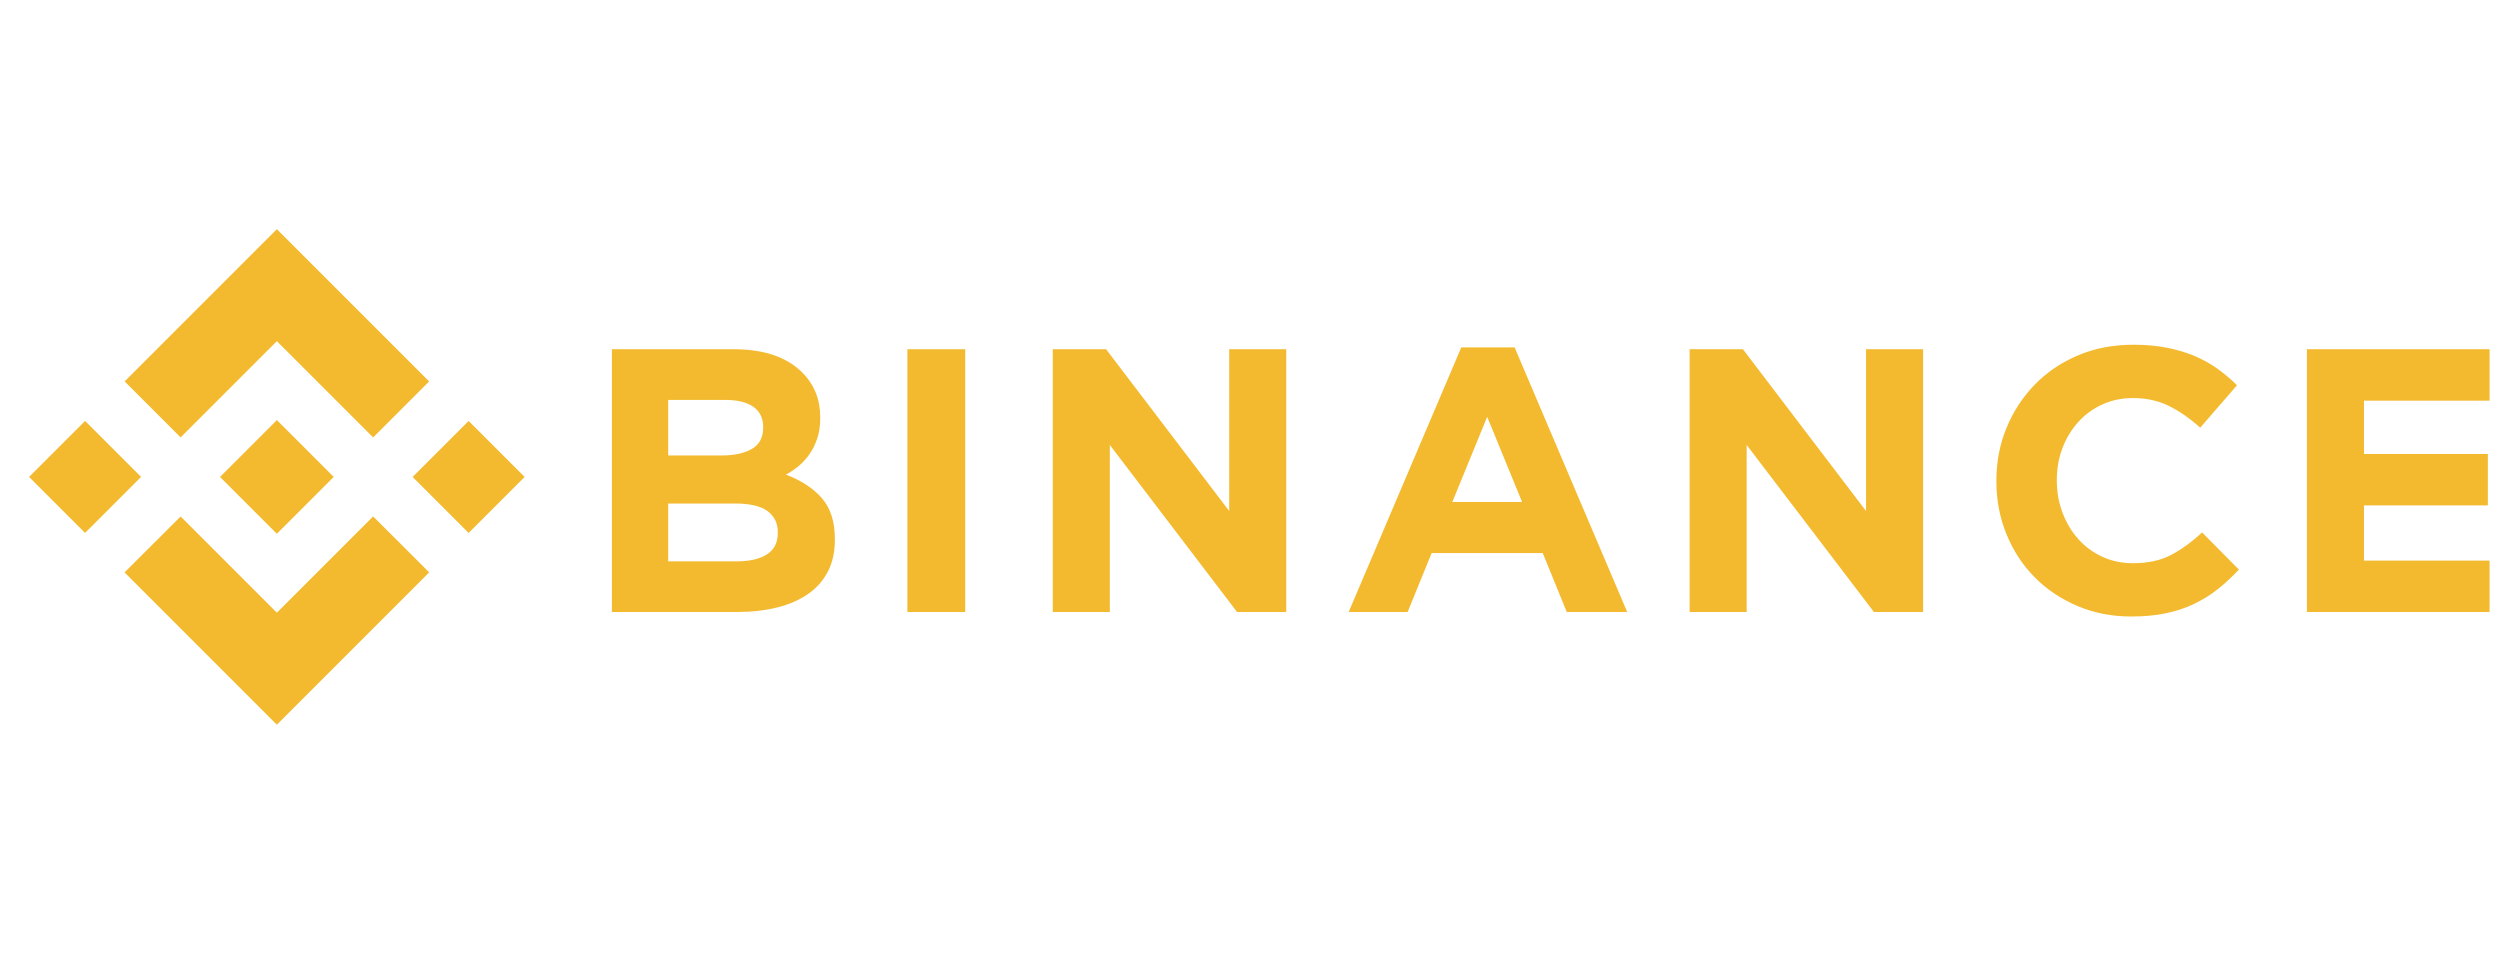
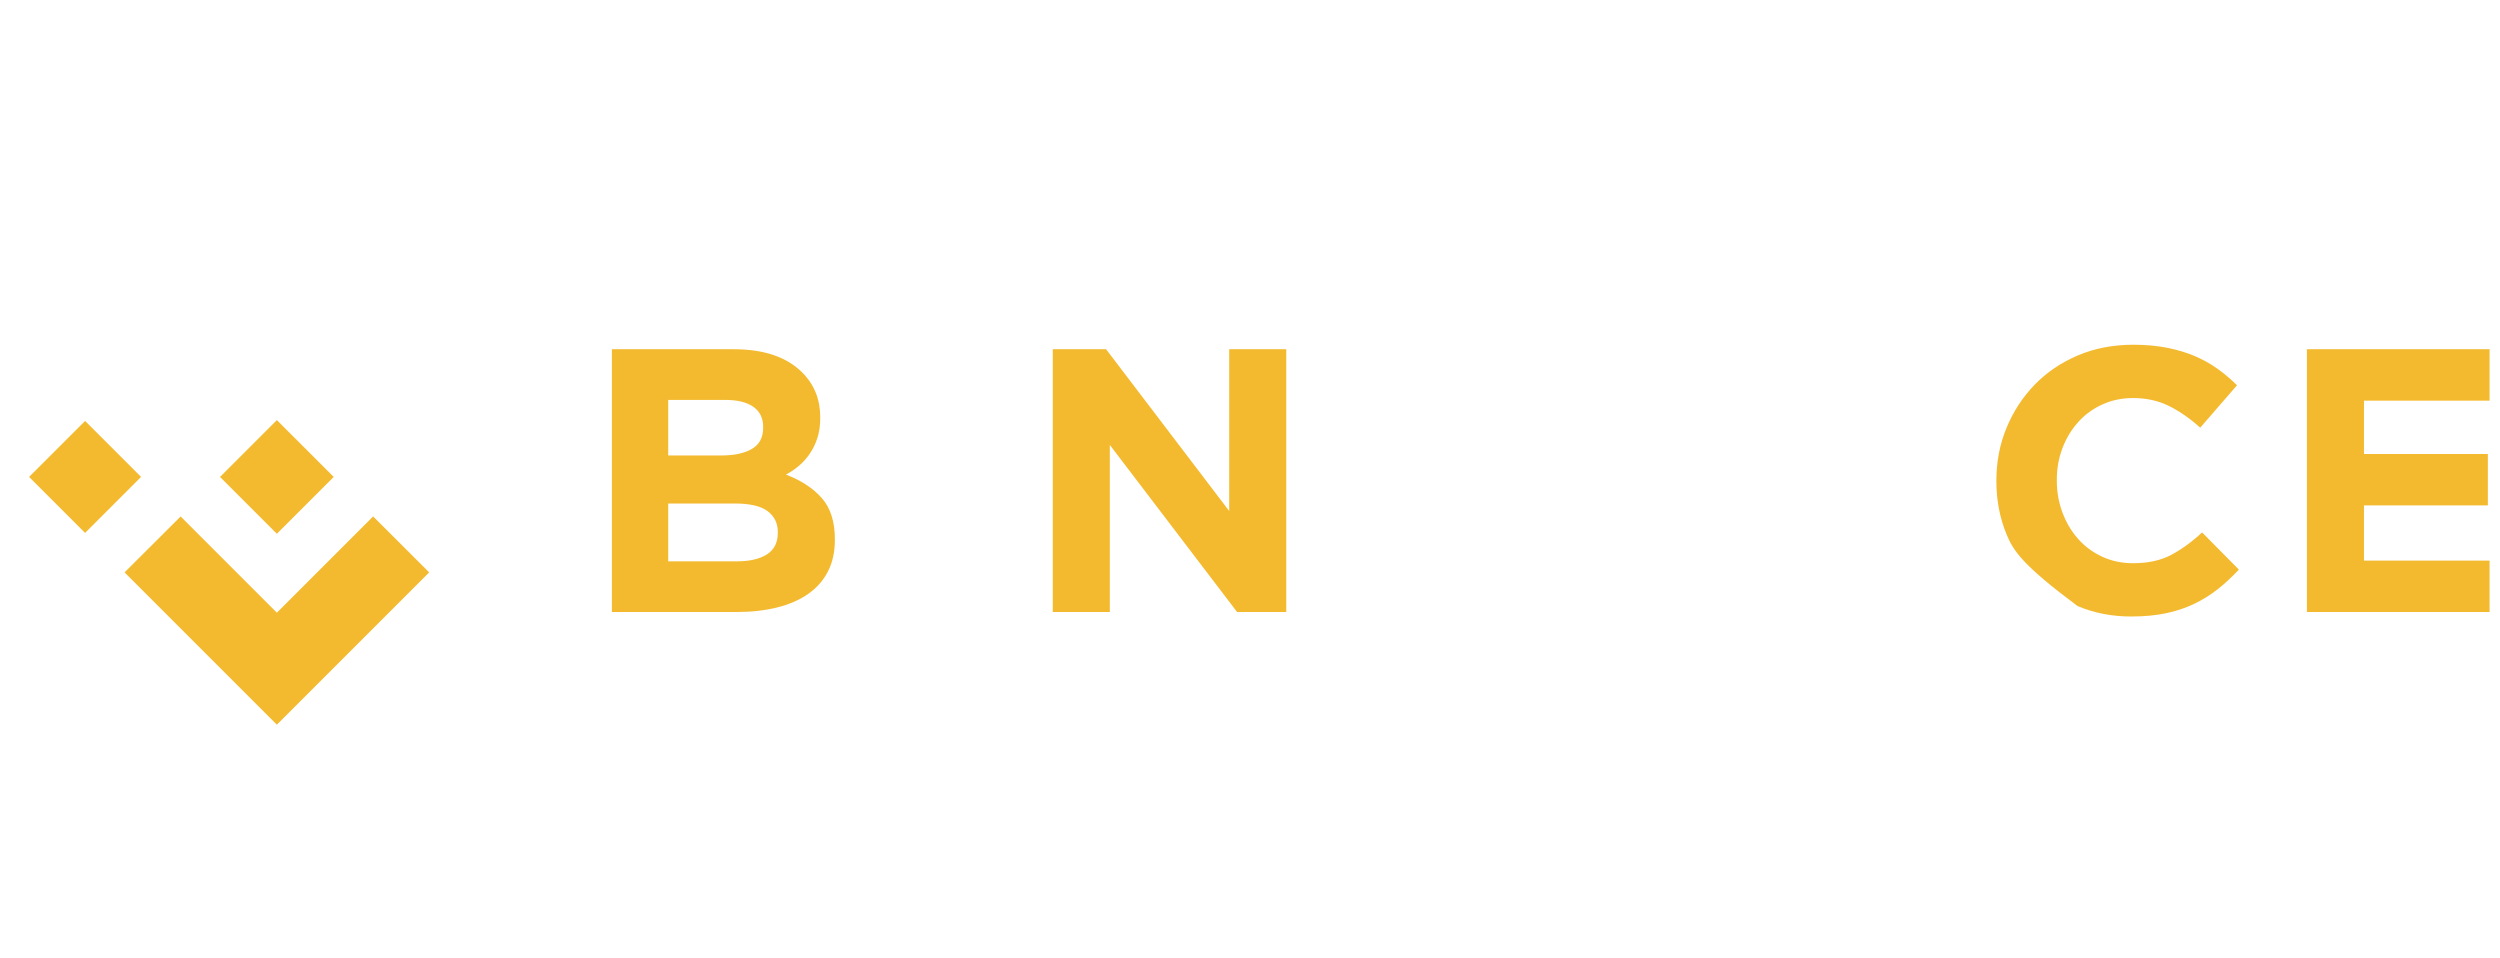
<svg xmlns="http://www.w3.org/2000/svg" width="120" height="46" viewBox="0 0 120 46" fill="none">
  <g clip-path="url(#clip0_1750_405)">
-     <path d="M8.67 20.995L13.289 16.376L17.911 20.997L20.598 18.309L13.289 11L5.982 18.307L8.67 20.995Z" fill="#F3BA2F" />
    <path d="M6.772 22.892L4.084 20.205L1.396 22.892L4.084 25.58L6.772 22.892Z" fill="#F3BA2F" />
    <path d="M8.67 24.79L13.289 29.409L17.91 24.788L20.6 27.474L20.598 27.476L13.289 34.785L5.982 27.478L5.979 27.474L8.67 24.79Z" fill="#F3BA2F" />
-     <path d="M22.494 25.581L25.182 22.893L22.494 20.206L19.806 22.893L22.494 25.581Z" fill="#F3BA2F" />
    <path d="M16.015 22.891H16.017L13.289 20.164L11.274 22.179H11.274L11.042 22.411L10.564 22.889L10.56 22.892L10.564 22.896L13.289 25.621L16.017 22.894L16.018 22.892L16.015 22.891Z" fill="#F3BA2F" />
    <path d="M29.371 16.763H35.217C36.667 16.763 37.765 17.136 38.508 17.88C39.084 18.457 39.371 19.172 39.371 20.025V20.061C39.371 20.421 39.327 20.739 39.237 21.016C39.148 21.292 39.028 21.541 38.879 21.763C38.73 21.986 38.557 22.181 38.36 22.349C38.163 22.517 37.951 22.661 37.724 22.781C38.453 23.058 39.028 23.433 39.446 23.907C39.864 24.382 40.074 25.04 40.074 25.881V25.916C40.074 26.493 39.963 26.997 39.741 27.43C39.519 27.862 39.202 28.223 38.788 28.511C38.374 28.8 37.876 29.016 37.295 29.16C36.713 29.304 36.068 29.376 35.361 29.376H29.371V16.763ZM34.632 21.862C35.245 21.862 35.732 21.758 36.092 21.547C36.452 21.337 36.632 20.998 36.632 20.529V20.493C36.632 20.073 36.476 19.752 36.164 19.529C35.851 19.307 35.401 19.196 34.812 19.196H32.074V21.862H34.632ZM35.371 26.944C35.984 26.944 36.464 26.833 36.812 26.61C37.161 26.388 37.335 26.043 37.335 25.574V25.538C37.335 25.118 37.173 24.785 36.849 24.538C36.524 24.292 36.002 24.169 35.281 24.169H32.074V26.944L35.371 26.944Z" fill="#F3BA2F" />
-     <path d="M43.555 16.763H46.33V29.376H43.555V16.763Z" fill="#F3BA2F" />
    <path d="M50.533 16.763H53.092L59.002 24.529V16.763H61.74V29.376H59.38L53.272 21.358V29.376H50.533V16.763Z" fill="#F3BA2F" />
-     <path d="M70.142 16.674H72.701L78.106 29.377H75.205L74.052 26.548H68.719L67.566 29.377H64.736L70.142 16.674ZM73.061 24.097L71.385 20.007L69.71 24.097H73.061Z" fill="#F3BA2F" />
-     <path d="M81.102 16.763H83.66L89.57 24.529V16.763H92.309V29.376H89.949L83.84 21.358V29.376H81.102V16.763Z" fill="#F3BA2F" />
-     <path d="M102.295 29.592C101.369 29.592 100.511 29.424 99.718 29.088C98.925 28.752 98.24 28.292 97.664 27.709C97.087 27.127 96.637 26.439 96.313 25.646C95.988 24.853 95.826 24.007 95.826 23.106V23.07C95.826 22.169 95.988 21.325 96.313 20.538C96.637 19.751 97.087 19.061 97.664 18.466C98.24 17.872 98.931 17.403 99.736 17.061C100.54 16.718 101.43 16.547 102.403 16.547C102.991 16.547 103.529 16.595 104.015 16.691C104.502 16.788 104.943 16.919 105.34 17.088C105.736 17.256 106.102 17.46 106.439 17.7C106.775 17.941 107.087 18.205 107.376 18.493L105.61 20.529C105.117 20.085 104.616 19.736 104.105 19.484C103.595 19.232 103.021 19.106 102.385 19.106C101.856 19.106 101.366 19.208 100.916 19.412C100.466 19.616 100.078 19.898 99.754 20.259C99.43 20.619 99.178 21.037 98.997 21.511C98.817 21.986 98.727 22.493 98.727 23.034V23.07C98.727 23.61 98.817 24.121 98.997 24.601C99.178 25.082 99.426 25.502 99.745 25.862C100.063 26.223 100.448 26.508 100.898 26.718C101.349 26.929 101.844 27.034 102.385 27.034C103.106 27.034 103.715 26.901 104.213 26.637C104.712 26.373 105.208 26.013 105.7 25.556L107.466 27.34C107.141 27.688 106.805 28.001 106.457 28.277C106.108 28.553 105.727 28.79 105.312 28.989C104.898 29.187 104.444 29.337 103.952 29.439C103.459 29.541 102.907 29.592 102.295 29.592Z" fill="#F3BA2F" />
+     <path d="M102.295 29.592C101.369 29.592 100.511 29.424 99.718 29.088C97.087 27.127 96.637 26.439 96.313 25.646C95.988 24.853 95.826 24.007 95.826 23.106V23.07C95.826 22.169 95.988 21.325 96.313 20.538C96.637 19.751 97.087 19.061 97.664 18.466C98.24 17.872 98.931 17.403 99.736 17.061C100.54 16.718 101.43 16.547 102.403 16.547C102.991 16.547 103.529 16.595 104.015 16.691C104.502 16.788 104.943 16.919 105.34 17.088C105.736 17.256 106.102 17.46 106.439 17.7C106.775 17.941 107.087 18.205 107.376 18.493L105.61 20.529C105.117 20.085 104.616 19.736 104.105 19.484C103.595 19.232 103.021 19.106 102.385 19.106C101.856 19.106 101.366 19.208 100.916 19.412C100.466 19.616 100.078 19.898 99.754 20.259C99.43 20.619 99.178 21.037 98.997 21.511C98.817 21.986 98.727 22.493 98.727 23.034V23.07C98.727 23.61 98.817 24.121 98.997 24.601C99.178 25.082 99.426 25.502 99.745 25.862C100.063 26.223 100.448 26.508 100.898 26.718C101.349 26.929 101.844 27.034 102.385 27.034C103.106 27.034 103.715 26.901 104.213 26.637C104.712 26.373 105.208 26.013 105.7 25.556L107.466 27.34C107.141 27.688 106.805 28.001 106.457 28.277C106.108 28.553 105.727 28.79 105.312 28.989C104.898 29.187 104.444 29.337 103.952 29.439C103.459 29.541 102.907 29.592 102.295 29.592Z" fill="#F3BA2F" />
    <path d="M110.732 16.763H120.228V19.232H113.471V21.791H119.417V24.259H113.471V26.908H120.319V29.376H110.732V16.763Z" fill="#F3BA2F" />
  </g>
  <defs>
    <clipPath id="clip0_1750_405">
      <rect width="119" height="46" fill="white" transform="translate(0.5)" />
    </clipPath>
  </defs>
</svg>